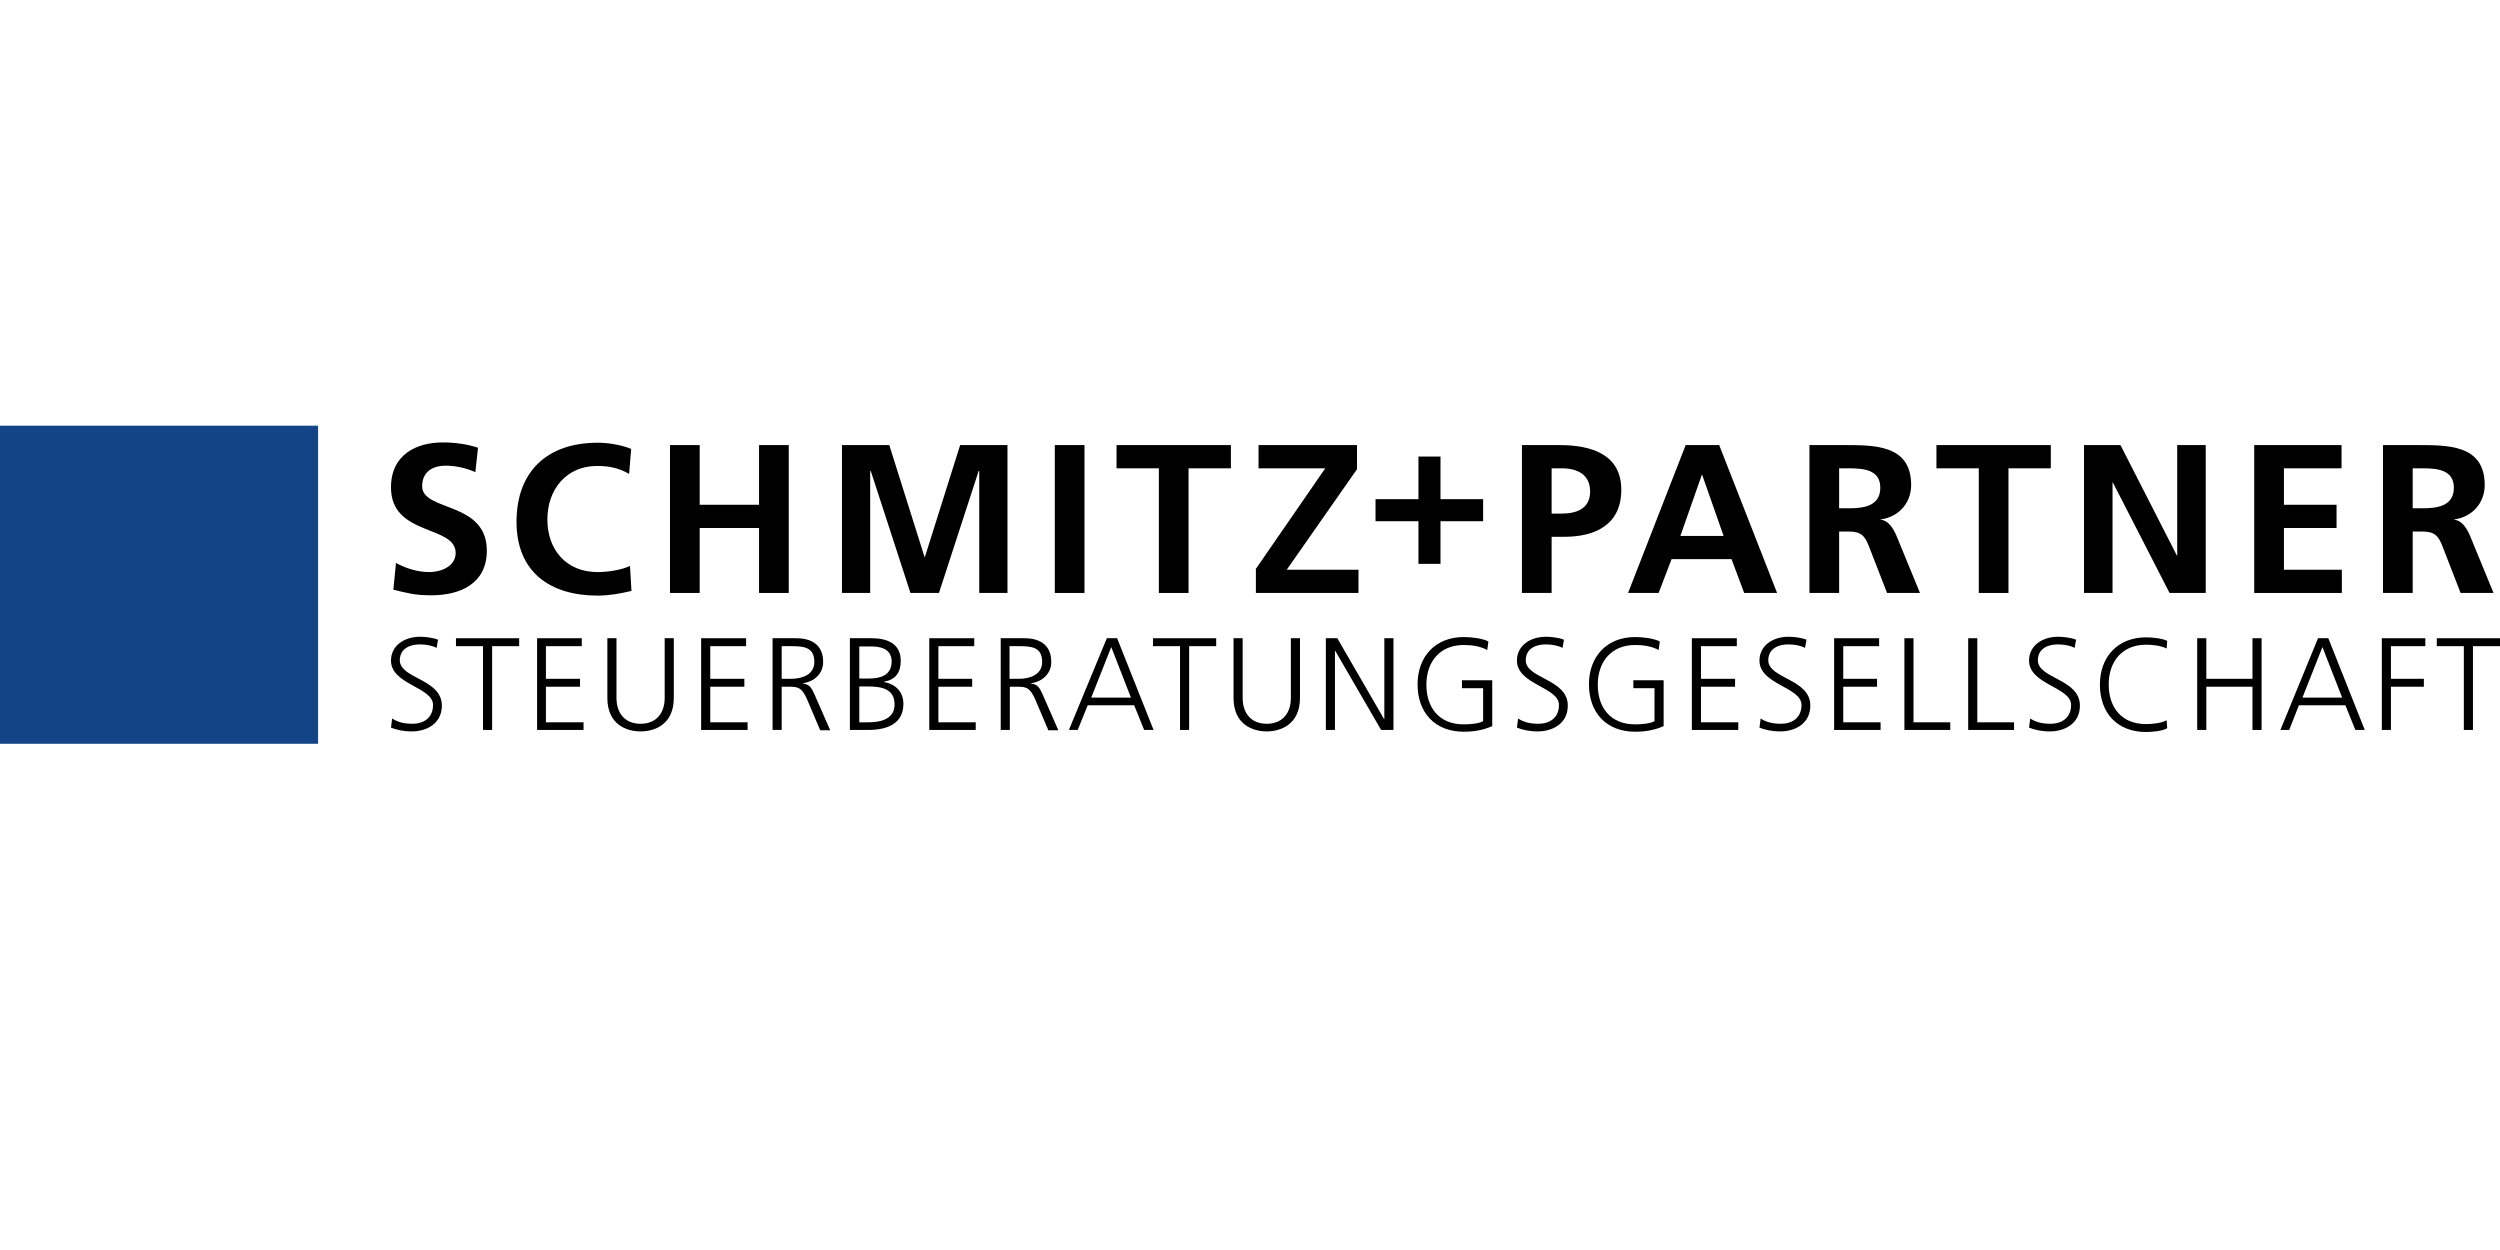
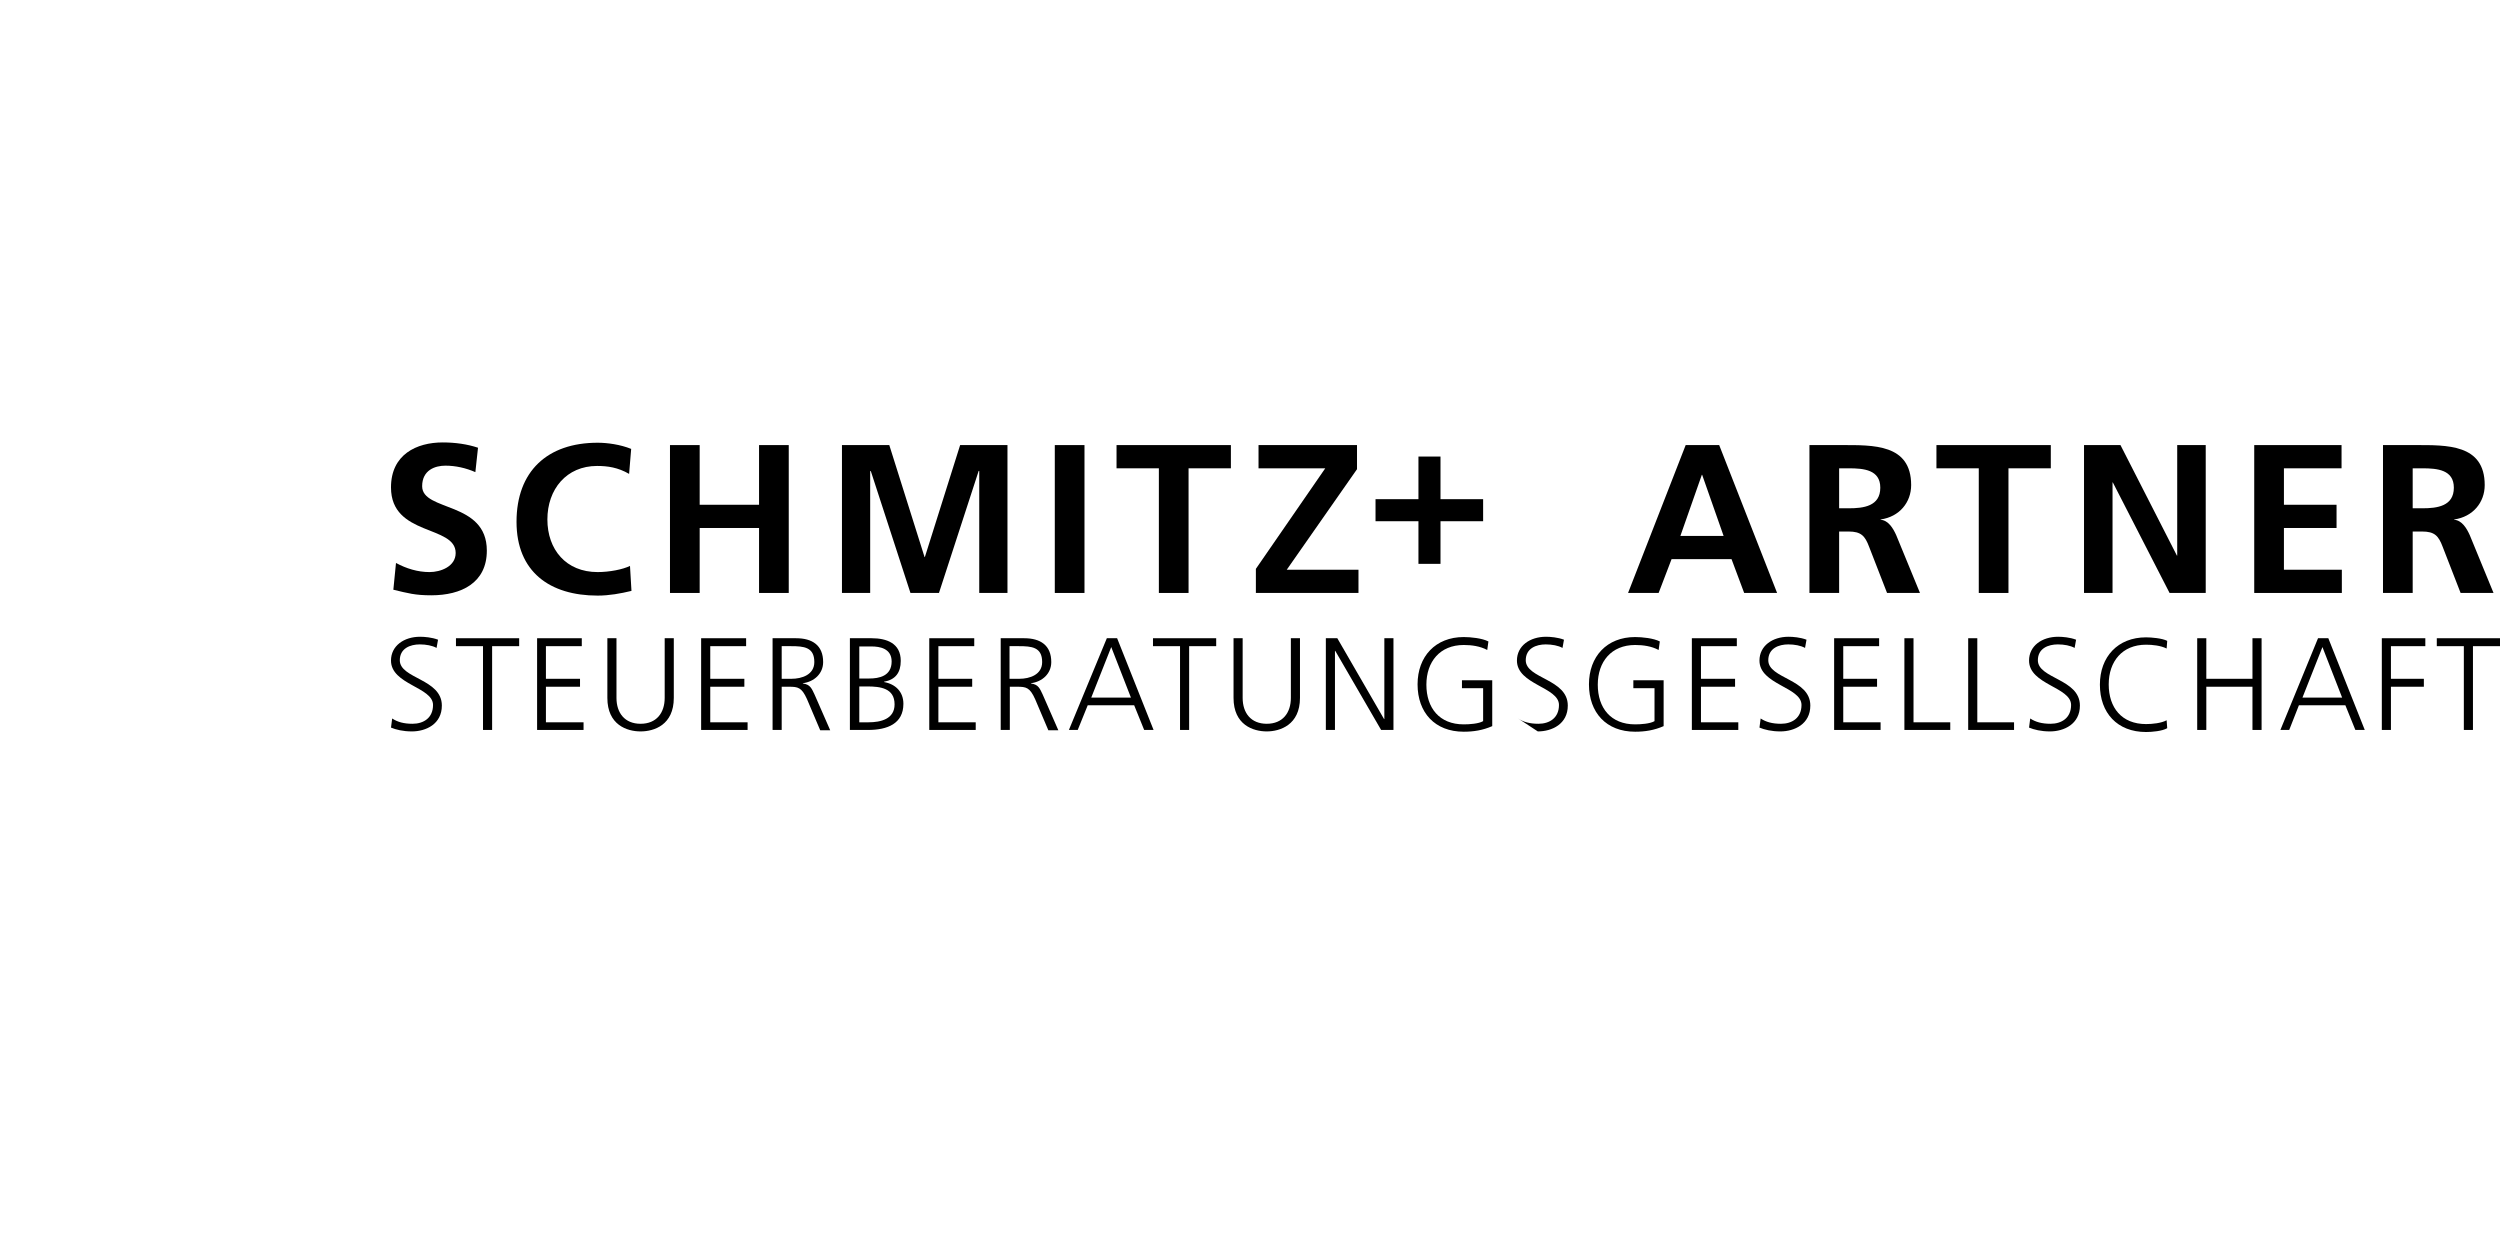
<svg xmlns="http://www.w3.org/2000/svg" version="1.1" id="Ebene_1" x="0px" y="0px" width="850.4px" height="425.2px" viewBox="0 0 850.4 425.2" style="enable-background:new 0 0 850.4 425.2;" xml:space="preserve">
  <style type="text/css">
	.st0{fill:#134485;}
</style>
-   <rect y="144.8" class="st0" width="108.2" height="108.2" />
  <g>
    <path d="M161.7,160.6c-3.2-1.4-6.7-2.2-10.2-2.2c-3.5,0-7.9,1.5-7.9,7c0,8.7,22,5,22,21.9c0,11-8.7,15.2-18.9,15.2   c-5.5,0-7.9-0.7-12.9-1.9l0.9-9.1c3.5,1.9,7.4,3.1,11.4,3.1c3.8,0,8.9-1.9,8.9-6.5c0-9.6-22-5.6-22-22.3c0-11.2,8.7-15.3,17.6-15.3   c4.3,0,8.4,0.6,12,1.8L161.7,160.6z" />
    <path d="M214.8,201c-3.7,0.9-7.6,1.6-11.5,1.6c-16.3,0-27.6-8.1-27.6-25.1c0-17.2,10.5-26.9,27.6-26.9c3.3,0,7.7,0.6,11.4,2.1   l-0.7,8.5c-3.8-2.2-7.3-2.7-10.9-2.7c-10.4,0-16.9,7.9-16.9,18.2c0,10.2,6.3,17.9,17.1,17.9c4,0,8.6-0.9,11-2.1L214.8,201z" />
  </g>
  <polygon points="227.9,151.4 238,151.4 238,171.7 258.2,171.7 258.2,151.4 268.3,151.4 268.3,201.7 258.2,201.7 258.2,179.6   238,179.6 238,201.7 227.9,201.7 " />
  <polygon points="286.4,151.4 302.5,151.4 314.5,189.5 314.6,189.5 326.6,151.4 342.7,151.4 342.7,201.7 333.1,201.7 333.1,160.2   332.9,160.2 319.4,201.7 309.7,201.7 296.2,160.2 296,160.3 296,201.7 286.4,201.7 " />
  <rect x="358.8" y="151.4" width="10.1" height="50.3" />
  <polygon points="394.2,159.3 379.8,159.3 379.8,151.4 418.7,151.4 418.7,159.3 404.3,159.3 404.3,201.7 394.2,201.7 " />
  <polygon points="427.2,193.5 450.8,159.3 428.1,159.3 428.1,151.4 461.6,151.4 461.6,159.6 437.7,193.8 462.1,193.8 462.1,201.7   427.2,201.7 " />
  <polygon points="482.5,155.3 490,155.3 490,169.8 504.5,169.8 504.5,177.3 490,177.3 490,191.8 482.5,191.8 482.5,177.3   467.9,177.3 467.9,169.8 482.5,169.8 " />
  <g>
-     <path d="M527.8,174.7h3.5c5,0,9.6-1.7,9.6-7.5c0-5.8-4.4-7.9-9.6-7.9h-3.5V174.7z M517.7,151.4h12.8c10.9,0,21,3.2,21,15.2   c0,11.7-8.6,16-19.4,16h-4.3v19.1h-10.1V151.4z" />
-   </g>
+     </g>
  <path d="M579,161.5h-0.1l-7.3,20.8h14.7L579,161.5z M573.4,151.4h11.4l19.7,50.3h-11.2l-4.3-11.5h-20.4l-4.4,11.5h-10.4L573.4,151.4  z" />
  <g>
    <path d="M625.6,172.9h3.3c5,0,10.7-0.7,10.7-7c0-6.1-5.6-6.6-10.7-6.6h-3.3V172.9z M615.5,151.4h10.9c10.8,0,23.7-0.4,23.7,13.6   c0,5.9-4,10.8-10.4,11.7v0.1c2.7,0.2,4.3,3,5.3,5.2l8.1,19.7h-11.2l-6.1-15.7c-1.4-3.7-2.7-5.2-7-5.2h-3.2v20.9h-10.1V151.4z" />
  </g>
  <polygon points="673.1,159.3 658.7,159.3 658.7,151.4 697.6,151.4 697.6,159.3 683.2,159.3 683.2,201.7 673.1,201.7 " />
  <polygon points="708.9,151.4 721.3,151.4 740.5,189 740.6,189 740.6,151.4 750.3,151.4 750.3,201.7 738,201.7 718.7,164.1   718.6,164.1 718.6,201.7 708.9,201.7 " />
  <polygon points="766.8,151.4 796.5,151.4 796.5,159.3 776.9,159.3 776.9,171.7 794.8,171.7 794.8,179.6 776.9,179.6 776.9,193.8   796.6,193.8 796.6,201.7 766.8,201.7 " />
  <g>
    <path d="M820.7,172.9h3.3c5,0,10.7-0.7,10.7-7c0-6.1-5.6-6.6-10.7-6.6h-3.3V172.9z M810.6,151.4h10.9c10.8,0,23.7-0.4,23.7,13.6   c0,5.9-4,10.8-10.4,11.7v0.1c2.7,0.2,4.3,3,5.3,5.2l8.1,19.7H837l-6.1-15.7c-1.4-3.7-2.7-5.2-7-5.2h-3.2v20.9h-10.1V151.4z" />
    <path d="M133.4,244.4c1.8,1.2,4,1.8,6.9,1.8c3.8,0,7-2,7-6.4c0-6.1-14.3-6.9-14.3-15.1c0-5,4.4-8.1,9.9-8.1c1.5,0,4,0.2,6.1,1   l-0.5,2.8c-1.4-0.8-3.6-1.2-5.7-1.2c-3.2,0-6.8,1.3-6.8,5.4c0,6.3,14.3,6.3,14.3,15.4c0,6.3-5.4,8.8-10.2,8.8c-3,0-5.4-0.6-7.1-1.3   L133.4,244.4z" />
  </g>
  <polygon points="164.3,219.8 155.1,219.8 155.1,217.1 176.6,217.1 176.6,219.8 167.4,219.8 167.4,248.3 164.3,248.3 " />
  <polygon points="182.7,217.1 197.9,217.1 197.9,219.8 185.7,219.8 185.7,230.9 197.3,230.9 197.3,233.6 185.7,233.6 185.7,245.7   198.5,245.7 198.5,248.3 182.7,248.3 " />
  <g>
    <path d="M229.2,237.4c0,9.2-6.7,11.4-11.3,11.4c-4.6,0-11.3-2.2-11.3-11.4v-20.3h3.1v20.3c0,5.1,2.8,8.8,8.2,8.8   c5.4,0,8.2-3.7,8.2-8.8v-20.3h3.1V237.4z" />
  </g>
  <polygon points="238.5,217.1 253.8,217.1 253.8,219.8 241.6,219.8 241.6,230.9 253.2,230.9 253.2,233.6 241.6,233.6 241.6,245.7   254.3,245.7 254.3,248.3 238.5,248.3 " />
  <g>
    <path d="M265.9,230.9h3.3c3.6,0,7.8-1.4,7.8-5.7c0-5.1-3.6-5.4-7.9-5.4h-3.2V230.9z M262.8,217.1h8c5.5,0,9.2,2.4,9.2,8.1   c0,4-3.1,6.7-6.9,7.2v0.1c2.5,0.3,3,1.7,4,3.8l5.3,12.1H279l-4.5-10.6c-1.8-4-3.1-4.2-6.1-4.2h-2.5v14.7h-3.1V217.1z" />
    <path d="M292.3,230.8h3.4c3.3,0,7.6-0.8,7.6-5.8c0-4.5-4.2-5.1-6.8-5.1h-4.2V230.8z M292.2,245.7h3.2c4.2,0,8.9-1.1,8.9-6.1   c0-5.5-4.8-6.1-9.3-6.1h-2.7V245.7z M289.1,217.1h7.4c5.1,0,9.9,1.7,9.9,7.7c0,4-1.8,6.4-5.7,7.1v0.1c3.9,0.7,6.6,3.3,6.6,7.4   c0,6.8-5.5,8.9-12,8.9h-6.2V217.1z" />
  </g>
  <polygon points="316.1,217.1 331.4,217.1 331.4,219.8 319.2,219.8 319.2,230.9 330.7,230.9 330.7,233.6 319.2,233.6 319.2,245.7   331.9,245.7 331.9,248.3 316.1,248.3 " />
  <g>
    <path d="M343.4,230.9h3.3c3.6,0,7.8-1.4,7.8-5.7c0-5.1-3.6-5.4-7.9-5.4h-3.2V230.9z M340.4,217.1h8c5.5,0,9.2,2.4,9.2,8.1   c0,4-3.1,6.7-6.9,7.2v0.1c2.5,0.3,3,1.7,4,3.8l5.3,12.1h-3.4l-4.5-10.6c-1.8-4-3.1-4.2-6.1-4.2h-2.5v14.7h-3.1V217.1z" />
  </g>
  <path d="M378,220.1l-6.8,17.2h13.5L378,220.1z M376.5,217.1h3.5l12.4,31.2h-3.2l-3.4-8.4H370l-3.4,8.4h-3L376.5,217.1z" />
  <polygon points="401.4,219.8 392.2,219.8 392.2,217.1 413.7,217.1 413.7,219.8 404.5,219.8 404.5,248.3 401.4,248.3 " />
  <g>
    <path d="M442.2,237.4c0,9.2-6.8,11.4-11.3,11.4c-4.6,0-11.3-2.2-11.3-11.4v-20.3h3.1v20.3c0,5.1,2.8,8.8,8.2,8.8   c5.4,0,8.2-3.7,8.2-8.8v-20.3h3.1V237.4z" />
  </g>
  <polygon points="451,217.1 454.9,217.1 470.8,244.6 470.9,244.6 470.9,217.1 474,217.1 474,248.3 469.8,248.3 454.2,221.4   454.1,221.4 454.1,248.3 451,248.3 " />
  <g>
    <path d="M504.5,234.1h-7.2v-2.7h10.3V247c-3.2,1.4-6.3,1.9-9.7,1.9c-9.8,0-15.7-6.5-15.7-16.1c0-9.5,6.1-16.1,15.7-16.1   c2.4,0,6.3,0.4,8.4,1.5l-0.4,2.9c-2.4-1.3-5.3-1.7-8-1.7c-8.1,0-12.7,5.7-12.7,13.5c0,7.9,4.4,13.5,12.7,13.5   c1.9,0,5.1-0.2,6.6-1.1V234.1z" />
-     <path d="M516.4,244.4c1.8,1.2,4,1.8,6.9,1.8c3.8,0,7-2,7-6.4c0-6.1-14.3-6.9-14.3-15.1c0-5,4.4-8.1,9.9-8.1c1.5,0,4,0.2,6.1,1   l-0.5,2.8c-1.4-0.8-3.6-1.2-5.7-1.2c-3.2,0-6.8,1.3-6.8,5.4c0,6.3,14.3,6.3,14.3,15.4c0,6.3-5.4,8.8-10.2,8.8c-3,0-5.4-0.6-7.1-1.3   L516.4,244.4z" />
+     <path d="M516.4,244.4c1.8,1.2,4,1.8,6.9,1.8c3.8,0,7-2,7-6.4c0-6.1-14.3-6.9-14.3-15.1c0-5,4.4-8.1,9.9-8.1c1.5,0,4,0.2,6.1,1   l-0.5,2.8c-1.4-0.8-3.6-1.2-5.7-1.2c-3.2,0-6.8,1.3-6.8,5.4c0,6.3,14.3,6.3,14.3,15.4c0,6.3-5.4,8.8-10.2,8.8L516.4,244.4z" />
    <path d="M562.8,234.1h-7.2v-2.7h10.3V247c-3.2,1.4-6.3,1.9-9.7,1.9c-9.8,0-15.7-6.5-15.7-16.1c0-9.5,6.1-16.1,15.7-16.1   c2.4,0,6.3,0.4,8.4,1.5l-0.4,2.9c-2.4-1.3-5.3-1.7-8-1.7c-8.1,0-12.7,5.7-12.7,13.5c0,7.9,4.4,13.5,12.7,13.5   c1.9,0,5.1-0.2,6.6-1.1V234.1z" />
  </g>
  <polygon points="575.5,217.1 590.8,217.1 590.8,219.8 578.6,219.8 578.6,230.9 590.2,230.9 590.2,233.6 578.6,233.6 578.6,245.7   591.3,245.7 591.3,248.3 575.5,248.3 " />
  <g>
    <path d="M598.9,244.4c1.8,1.2,4,1.8,6.9,1.8c3.8,0,7-2,7-6.4c0-6.1-14.3-6.9-14.3-15.1c0-5,4.4-8.1,9.9-8.1c1.5,0,4,0.2,6.1,1   l-0.5,2.8c-1.4-0.8-3.6-1.2-5.7-1.2c-3.2,0-6.8,1.3-6.8,5.4c0,6.3,14.3,6.3,14.3,15.4c0,6.3-5.4,8.8-10.2,8.8c-3,0-5.4-0.6-7.1-1.3   L598.9,244.4z" />
  </g>
  <polygon points="623.9,217.1 639.2,217.1 639.2,219.8 627,219.8 627,230.9 638.5,230.9 638.5,233.6 627,233.6 627,245.7   639.7,245.7 639.7,248.3 623.9,248.3 " />
  <polygon points="647.8,217.1 650.9,217.1 650.9,245.7 663.4,245.7 663.4,248.3 647.8,248.3 " />
  <polygon points="669.5,217.1 672.6,217.1 672.6,245.7 685.1,245.7 685.1,248.3 669.5,248.3 " />
  <g>
    <path d="M690.6,244.4c1.8,1.2,4,1.8,6.9,1.8c3.8,0,7-2,7-6.4c0-6.1-14.3-6.9-14.3-15.1c0-5,4.4-8.1,9.9-8.1c1.5,0,4,0.2,6.1,1   l-0.5,2.8c-1.4-0.8-3.6-1.2-5.7-1.2c-3.2,0-6.8,1.3-6.8,5.4c0,6.3,14.3,6.3,14.3,15.4c0,6.3-5.4,8.8-10.2,8.8c-3,0-5.4-0.6-7.1-1.3   L690.6,244.4z" />
    <path d="M737,220.6c-2-1-4.8-1.3-7-1.3c-8.1,0-12.7,5.7-12.7,13.5c0,7.9,4.4,13.5,12.7,13.5c2.1,0,5.2-0.3,7-1.3l0.2,2.7   c-1.7,1-5.2,1.3-7.2,1.3c-9.8,0-15.7-6.5-15.7-16.1c0-9.5,6.1-16.1,15.7-16.1c1.8,0,5.5,0.3,7.2,1.2L737,220.6z" />
  </g>
  <polygon points="747.4,217.1 750.5,217.1 750.5,230.9 766.2,230.9 766.2,217.1 769.3,217.1 769.3,248.3 766.2,248.3 766.2,233.6   750.5,233.6 750.5,248.3 747.4,248.3 " />
  <path d="M790,220.1l-6.8,17.2h13.5L790,220.1z M788.5,217.1h3.5l12.4,31.2h-3.2l-3.4-8.4H782l-3.3,8.4h-3L788.5,217.1z" />
  <polygon points="810.2,217.1 825,217.1 825,219.8 813.3,219.8 813.3,230.9 824.5,230.9 824.5,233.6 813.3,233.6 813.3,248.3   810.2,248.3 " />
  <polygon points="838.1,219.8 828.9,219.8 828.9,217.1 850.4,217.1 850.4,219.8 841.2,219.8 841.2,248.3 838.1,248.3 " />
</svg>